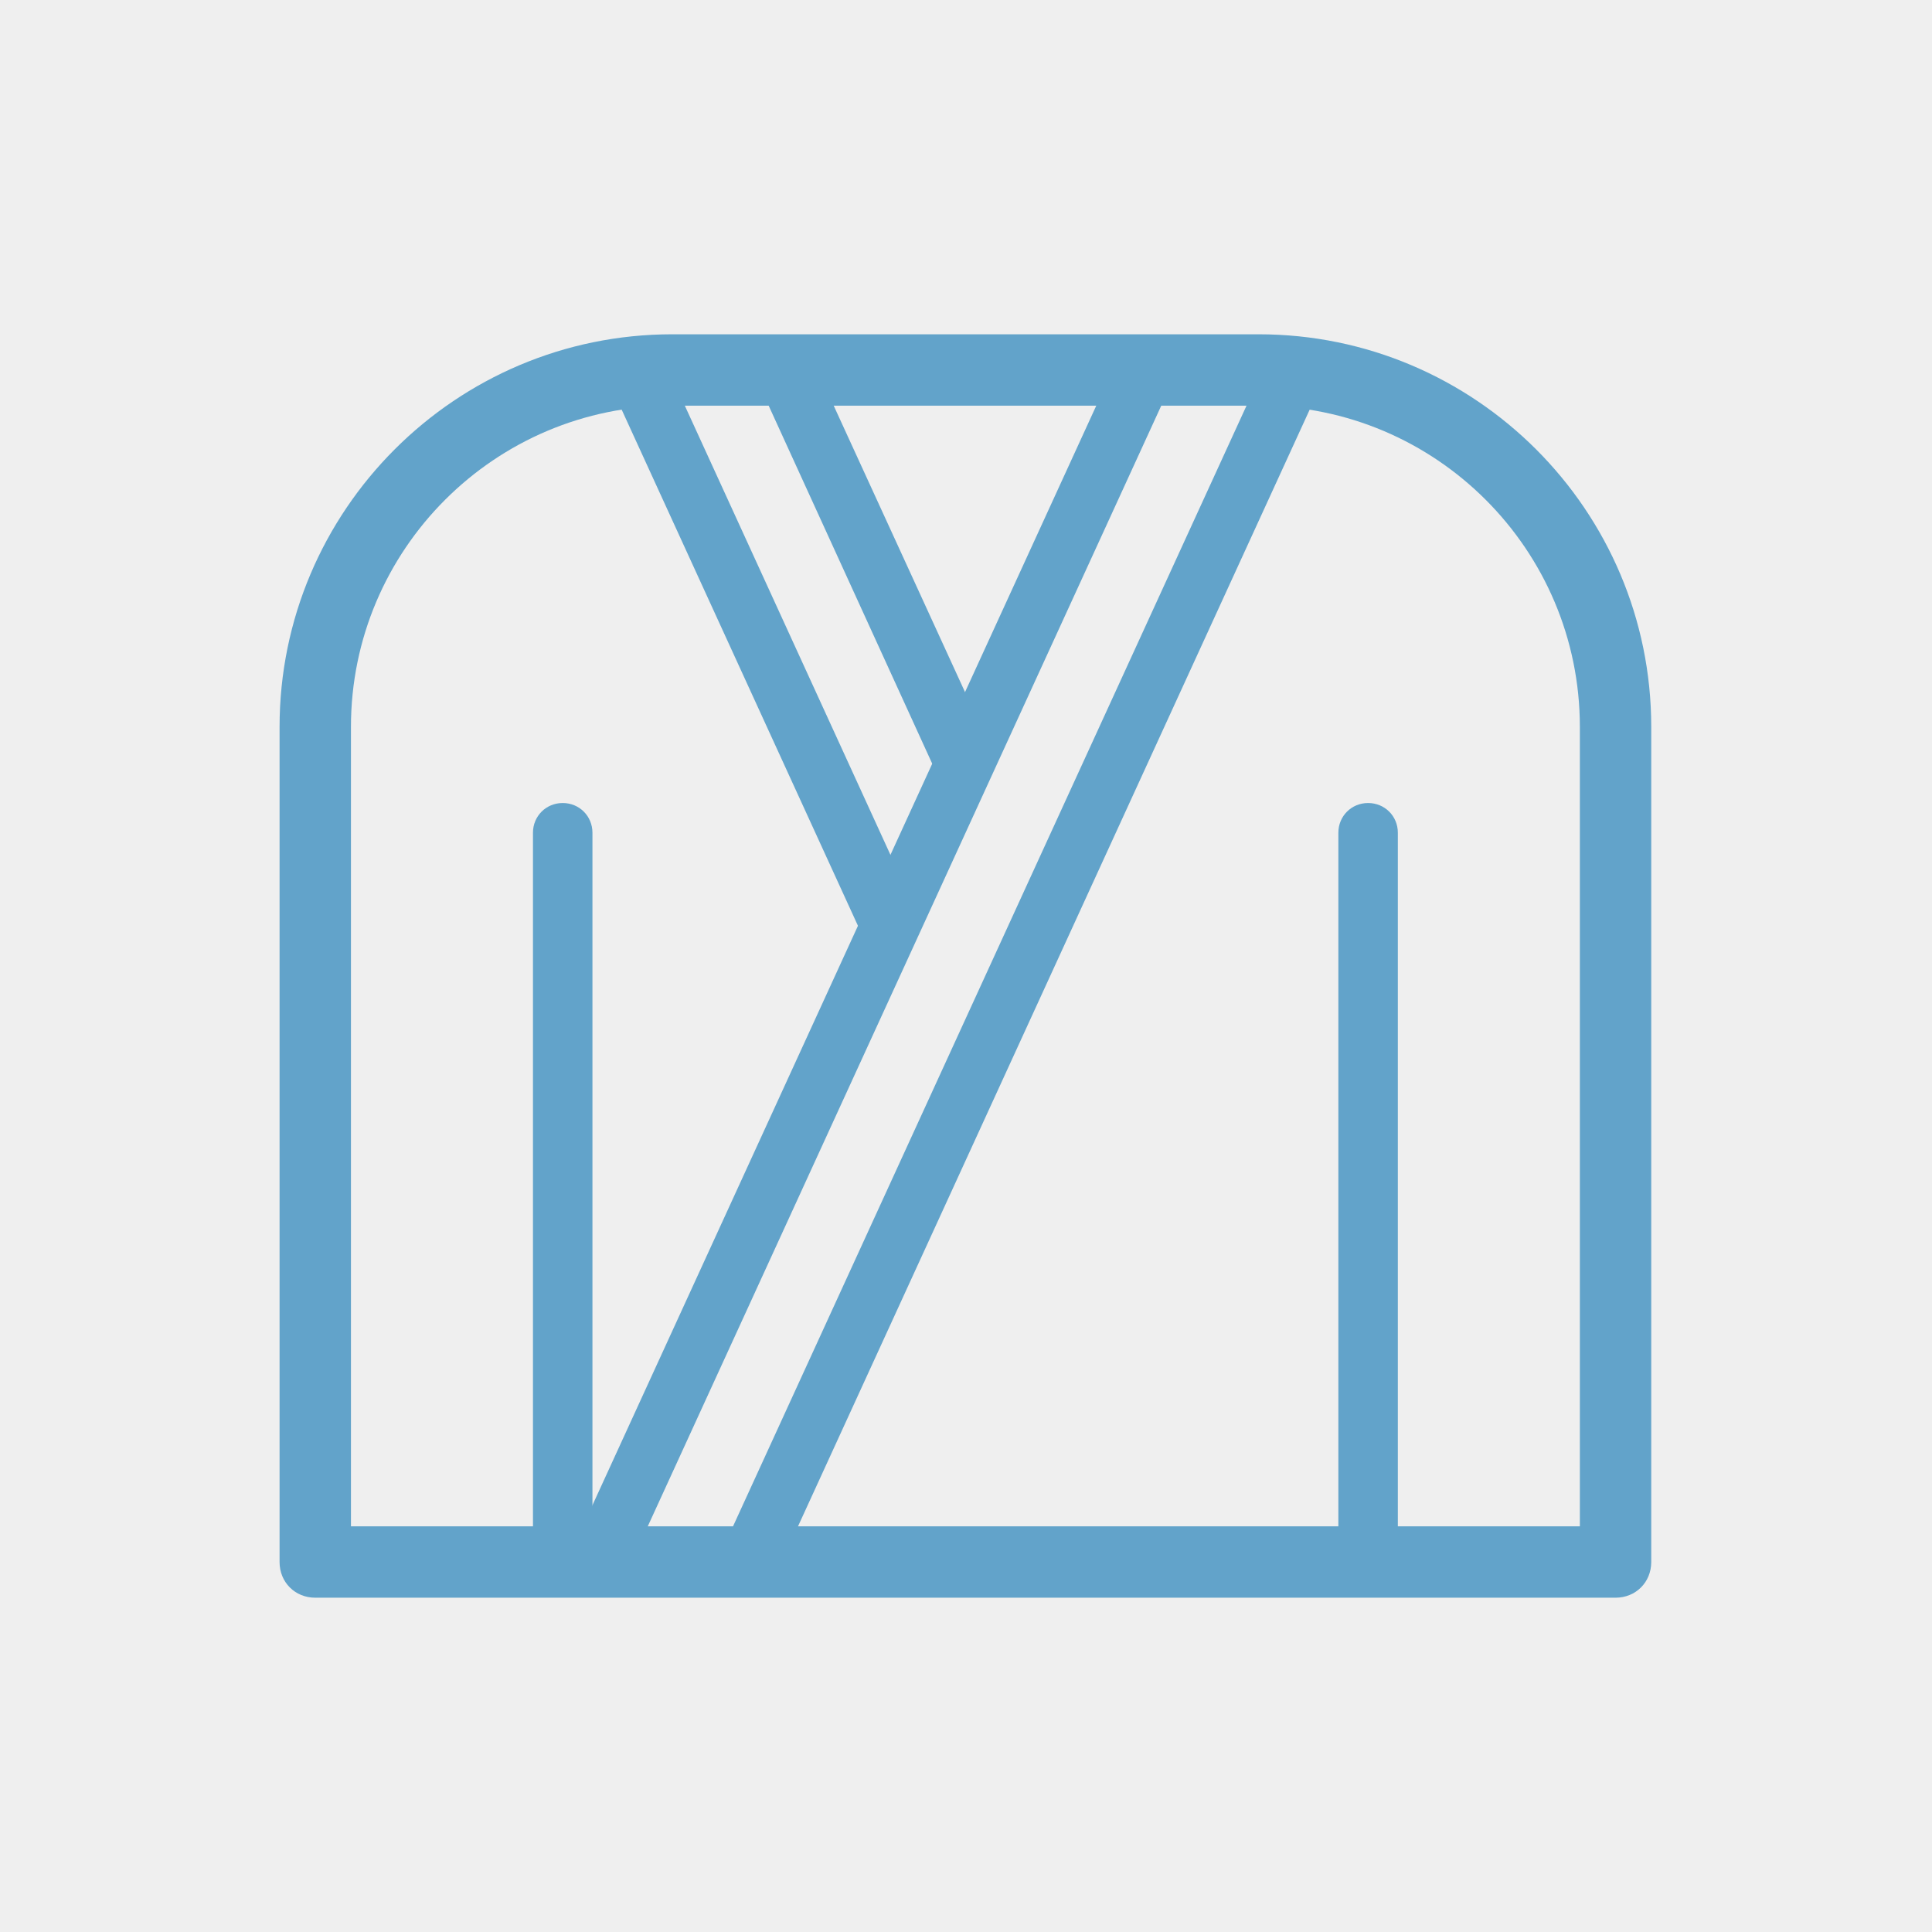
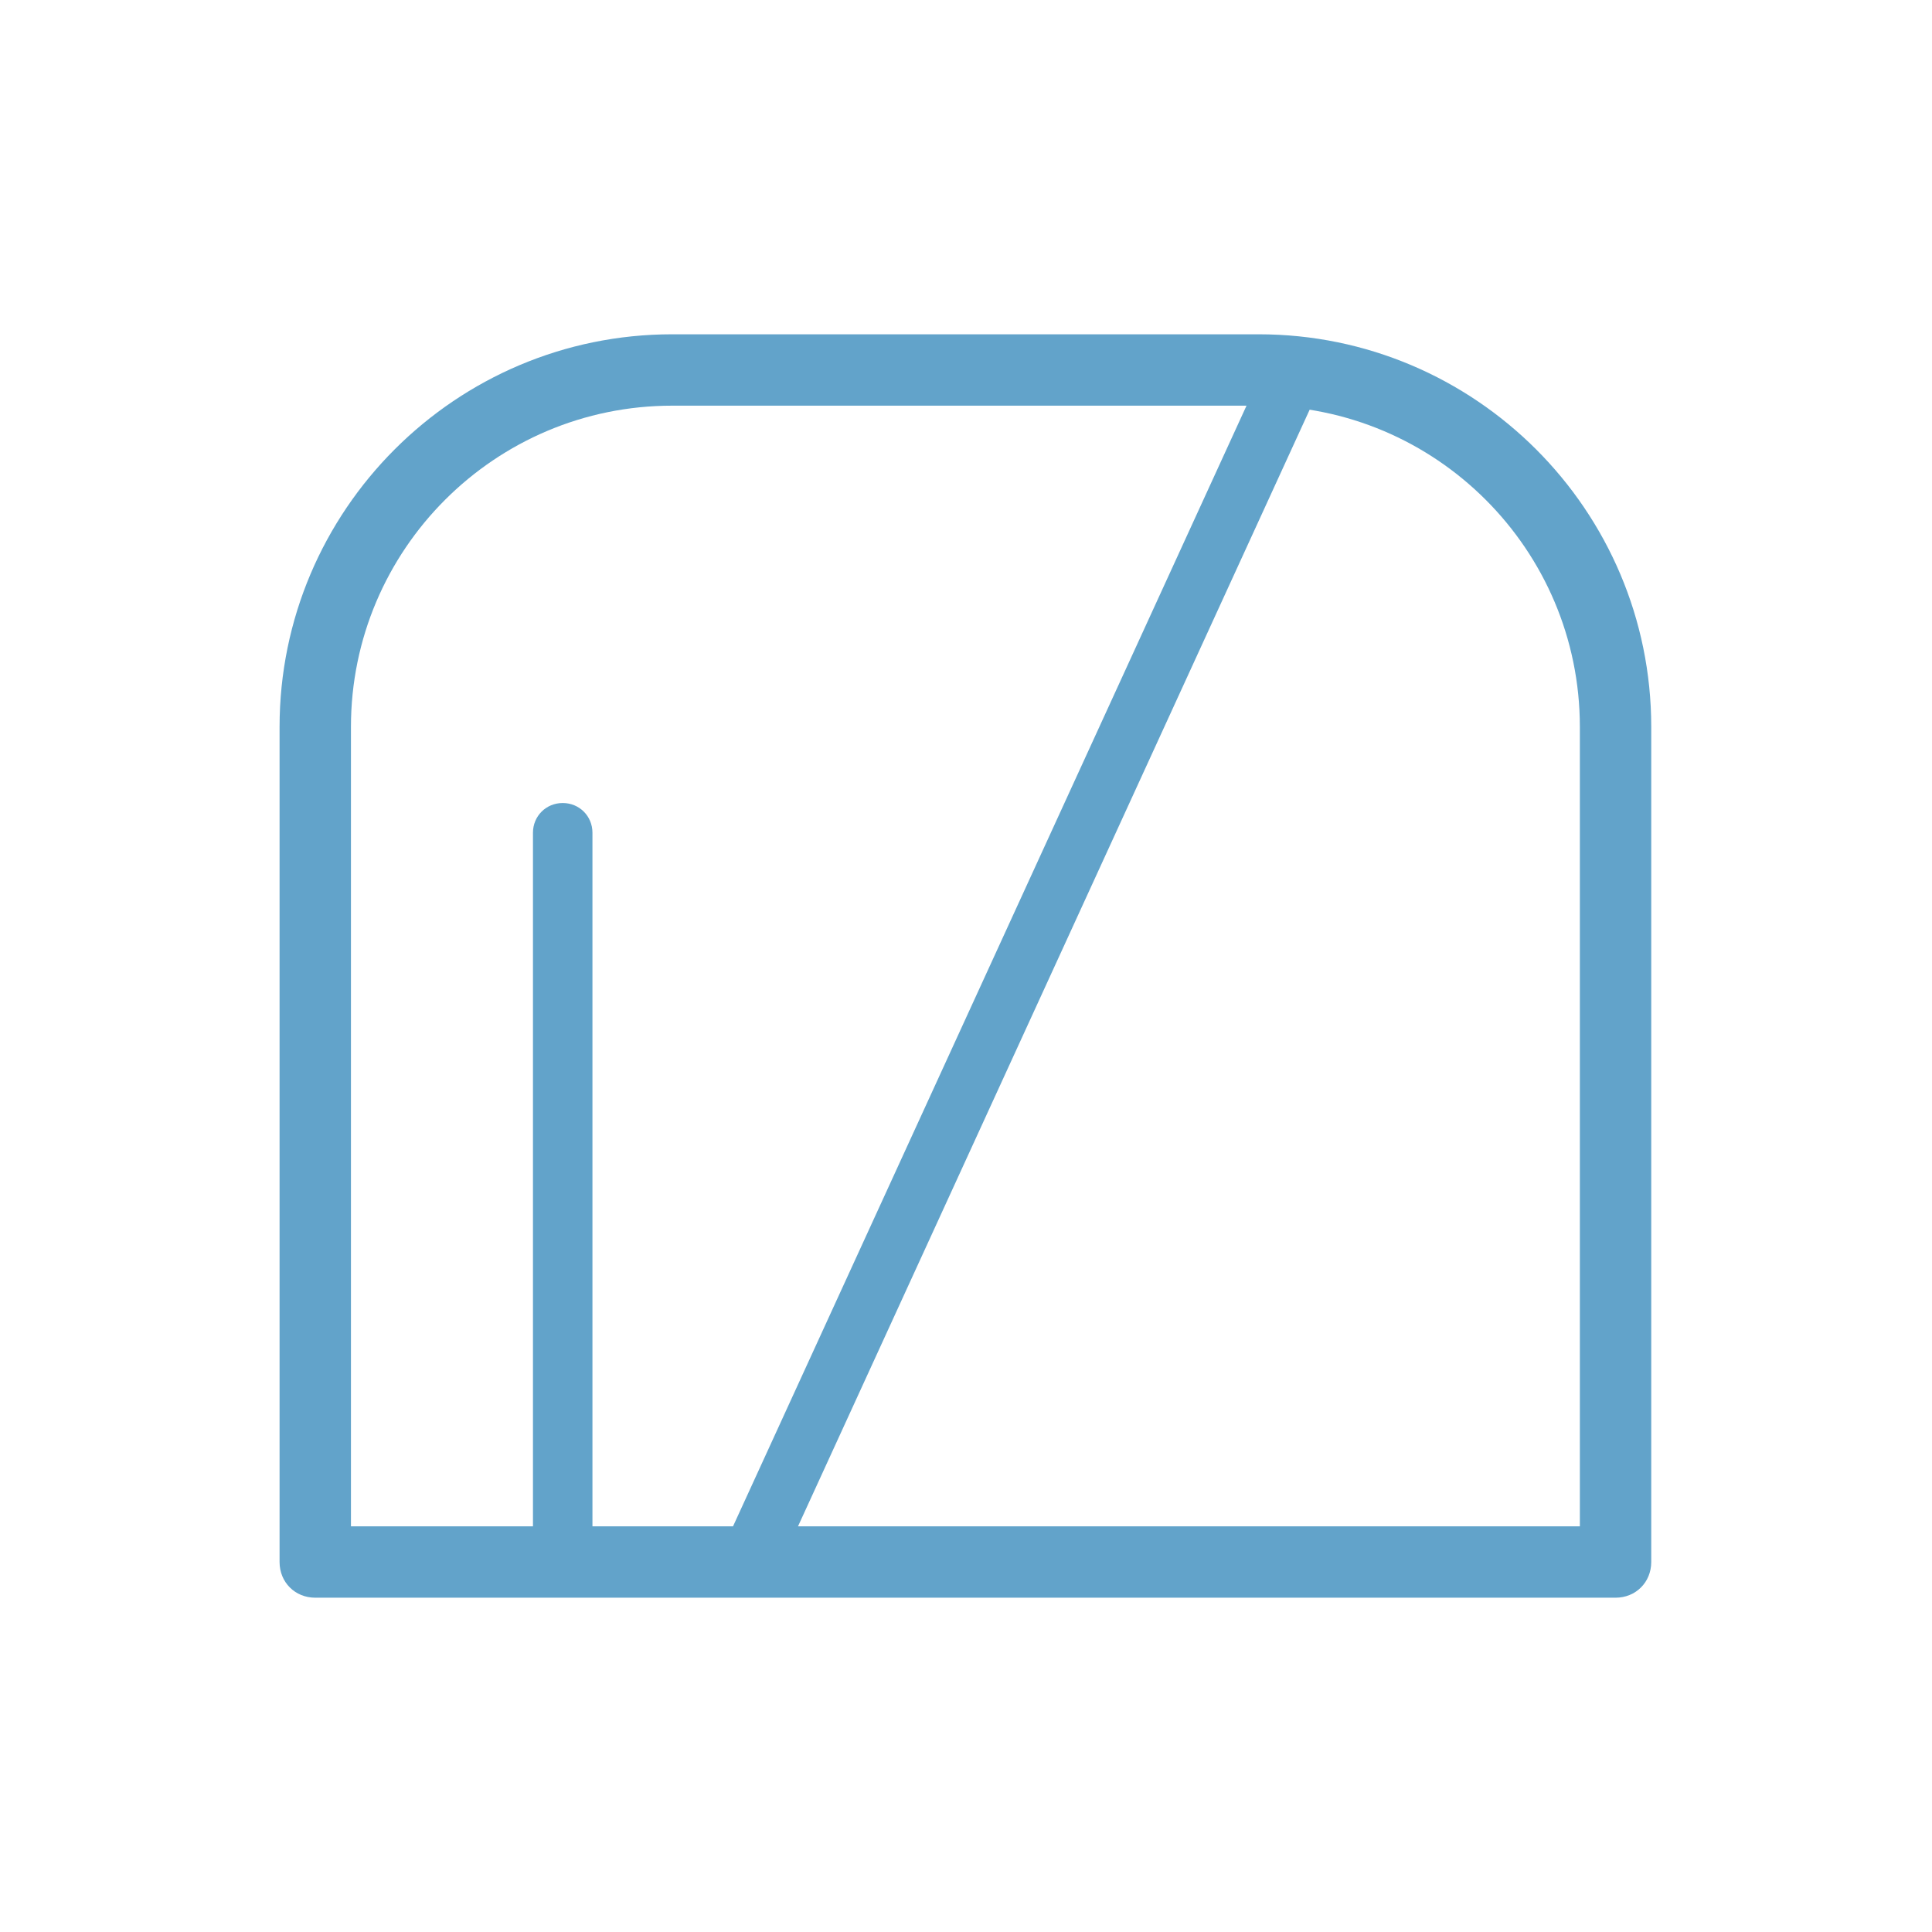
<svg xmlns="http://www.w3.org/2000/svg" version="1.1" id="レイヤー_1" x="0px" y="0px" viewBox="0 0 162.4 162.4" style="enable-background:new 0 0 162.4 162.4;" xml:space="preserve">
  <style type="text/css">
	.st0{fill:#EFEFEF;}
	.st1{fill:#62A3CA;}
</style>
-   <rect class="st0" width="162.4" height="162.4" />
  <path class="st1" d="M47.3,131.1c-1.4,0-2.5-1.1-2.5-2.5V70c0-1.4,1.1-2.5,2.5-2.5s2.5,1.1,2.5,2.5v58.7  C49.8,130,48.7,131.1,47.3,131.1z" />
-   <path class="st1" d="M115,131.1c-1.4,0-2.5-1.1-2.5-2.5V70c0-1.4,1.1-2.5,2.5-2.5s2.5,1.1,2.5,2.5v58.7  C117.5,130,116.4,131.1,115,131.1z" />
  <path class="st1" d="M63,133.8c-1.4,0-2.5-1.1-2.5-2.5c0-0.4,0.1-0.7,0.2-1l45.5-99.3c0.6-1.3,2.1-1.8,3.3-1.2s1.8,2.1,1.2,3.3  l-45.5,99.3C64.9,133.2,64,133.8,63,133.8z" />
-   <path class="st1" d="M50.6,133.3c-1.4,0-2.5-1.1-2.5-2.5c0-0.4,0.1-0.7,0.2-1l45.5-99.3c0.6-1.3,2.1-1.8,3.3-1.2s1.8,2.1,1.2,3.3  l-45.5,99.3C52.4,132.8,51.6,133.3,50.6,133.3z" />
-   <path class="st1" d="M80.8,66c-1,0-1.9-0.6-2.3-1.5L63.7,32.1c-0.6-1.3,0-2.7,1.2-3.3s2.7,0,3.3,1.2l14.9,32.5  c0.6,1.3,0,2.7-1.2,3.3C81.5,66,81.2,66,80.8,66L80.8,66z" />
-   <path class="st1" d="M74.5,79.5c-1,0-1.9-0.6-2.3-1.5L51.6,33c-0.6-1.3,0-2.7,1.2-3.3c1.3-0.6,2.7,0,3.3,1.2l20.6,45  c0.6,1.3,0,2.7-1.2,3.3C75.2,79.4,74.8,79.5,74.5,79.5L74.5,79.5z" />
  <path class="st1" d="M135.8,134.3H26.5c-1.7,0-3-1.3-3-3V61.1c0-18.2,14.8-33,33-33h49.3c18.2,0,33,14.8,33,33v70.2  C138.8,133,137.5,134.3,135.8,134.3z M29.5,128.3h103.3V61.1c0-14.9-12.1-27-27-27H56.5c-14.9,0-27,12.1-27,27L29.5,128.3z" />
</svg>